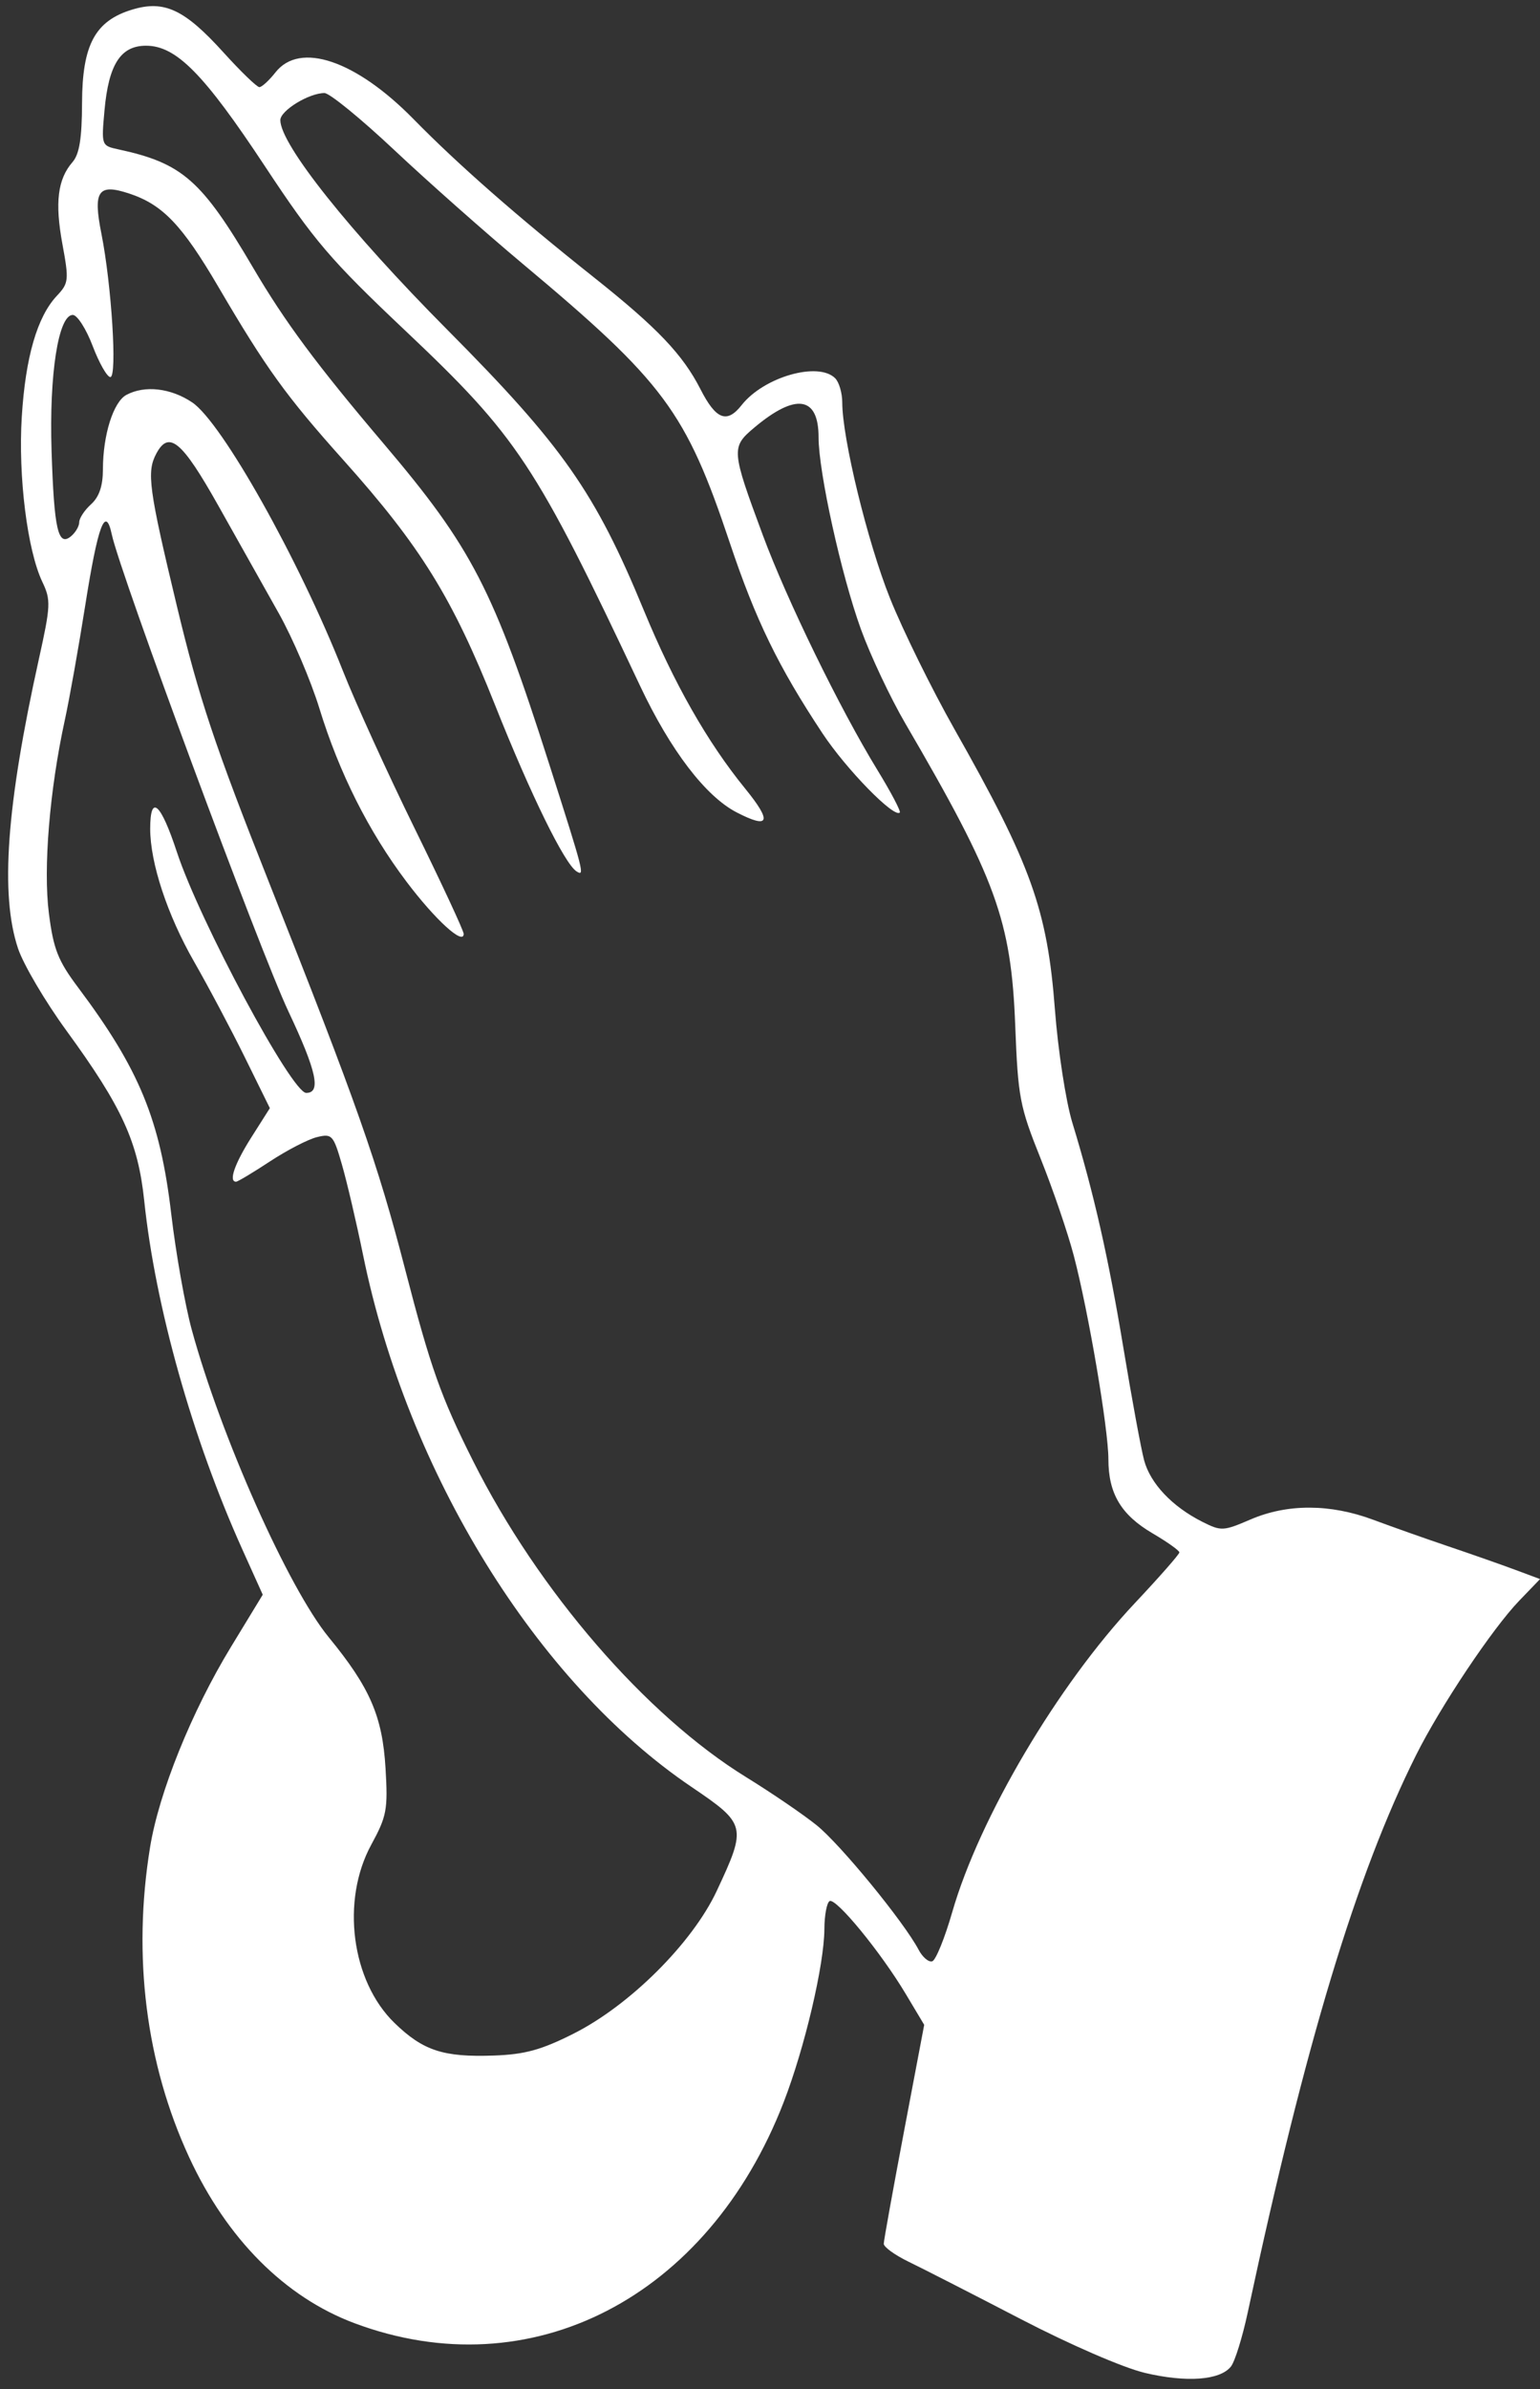
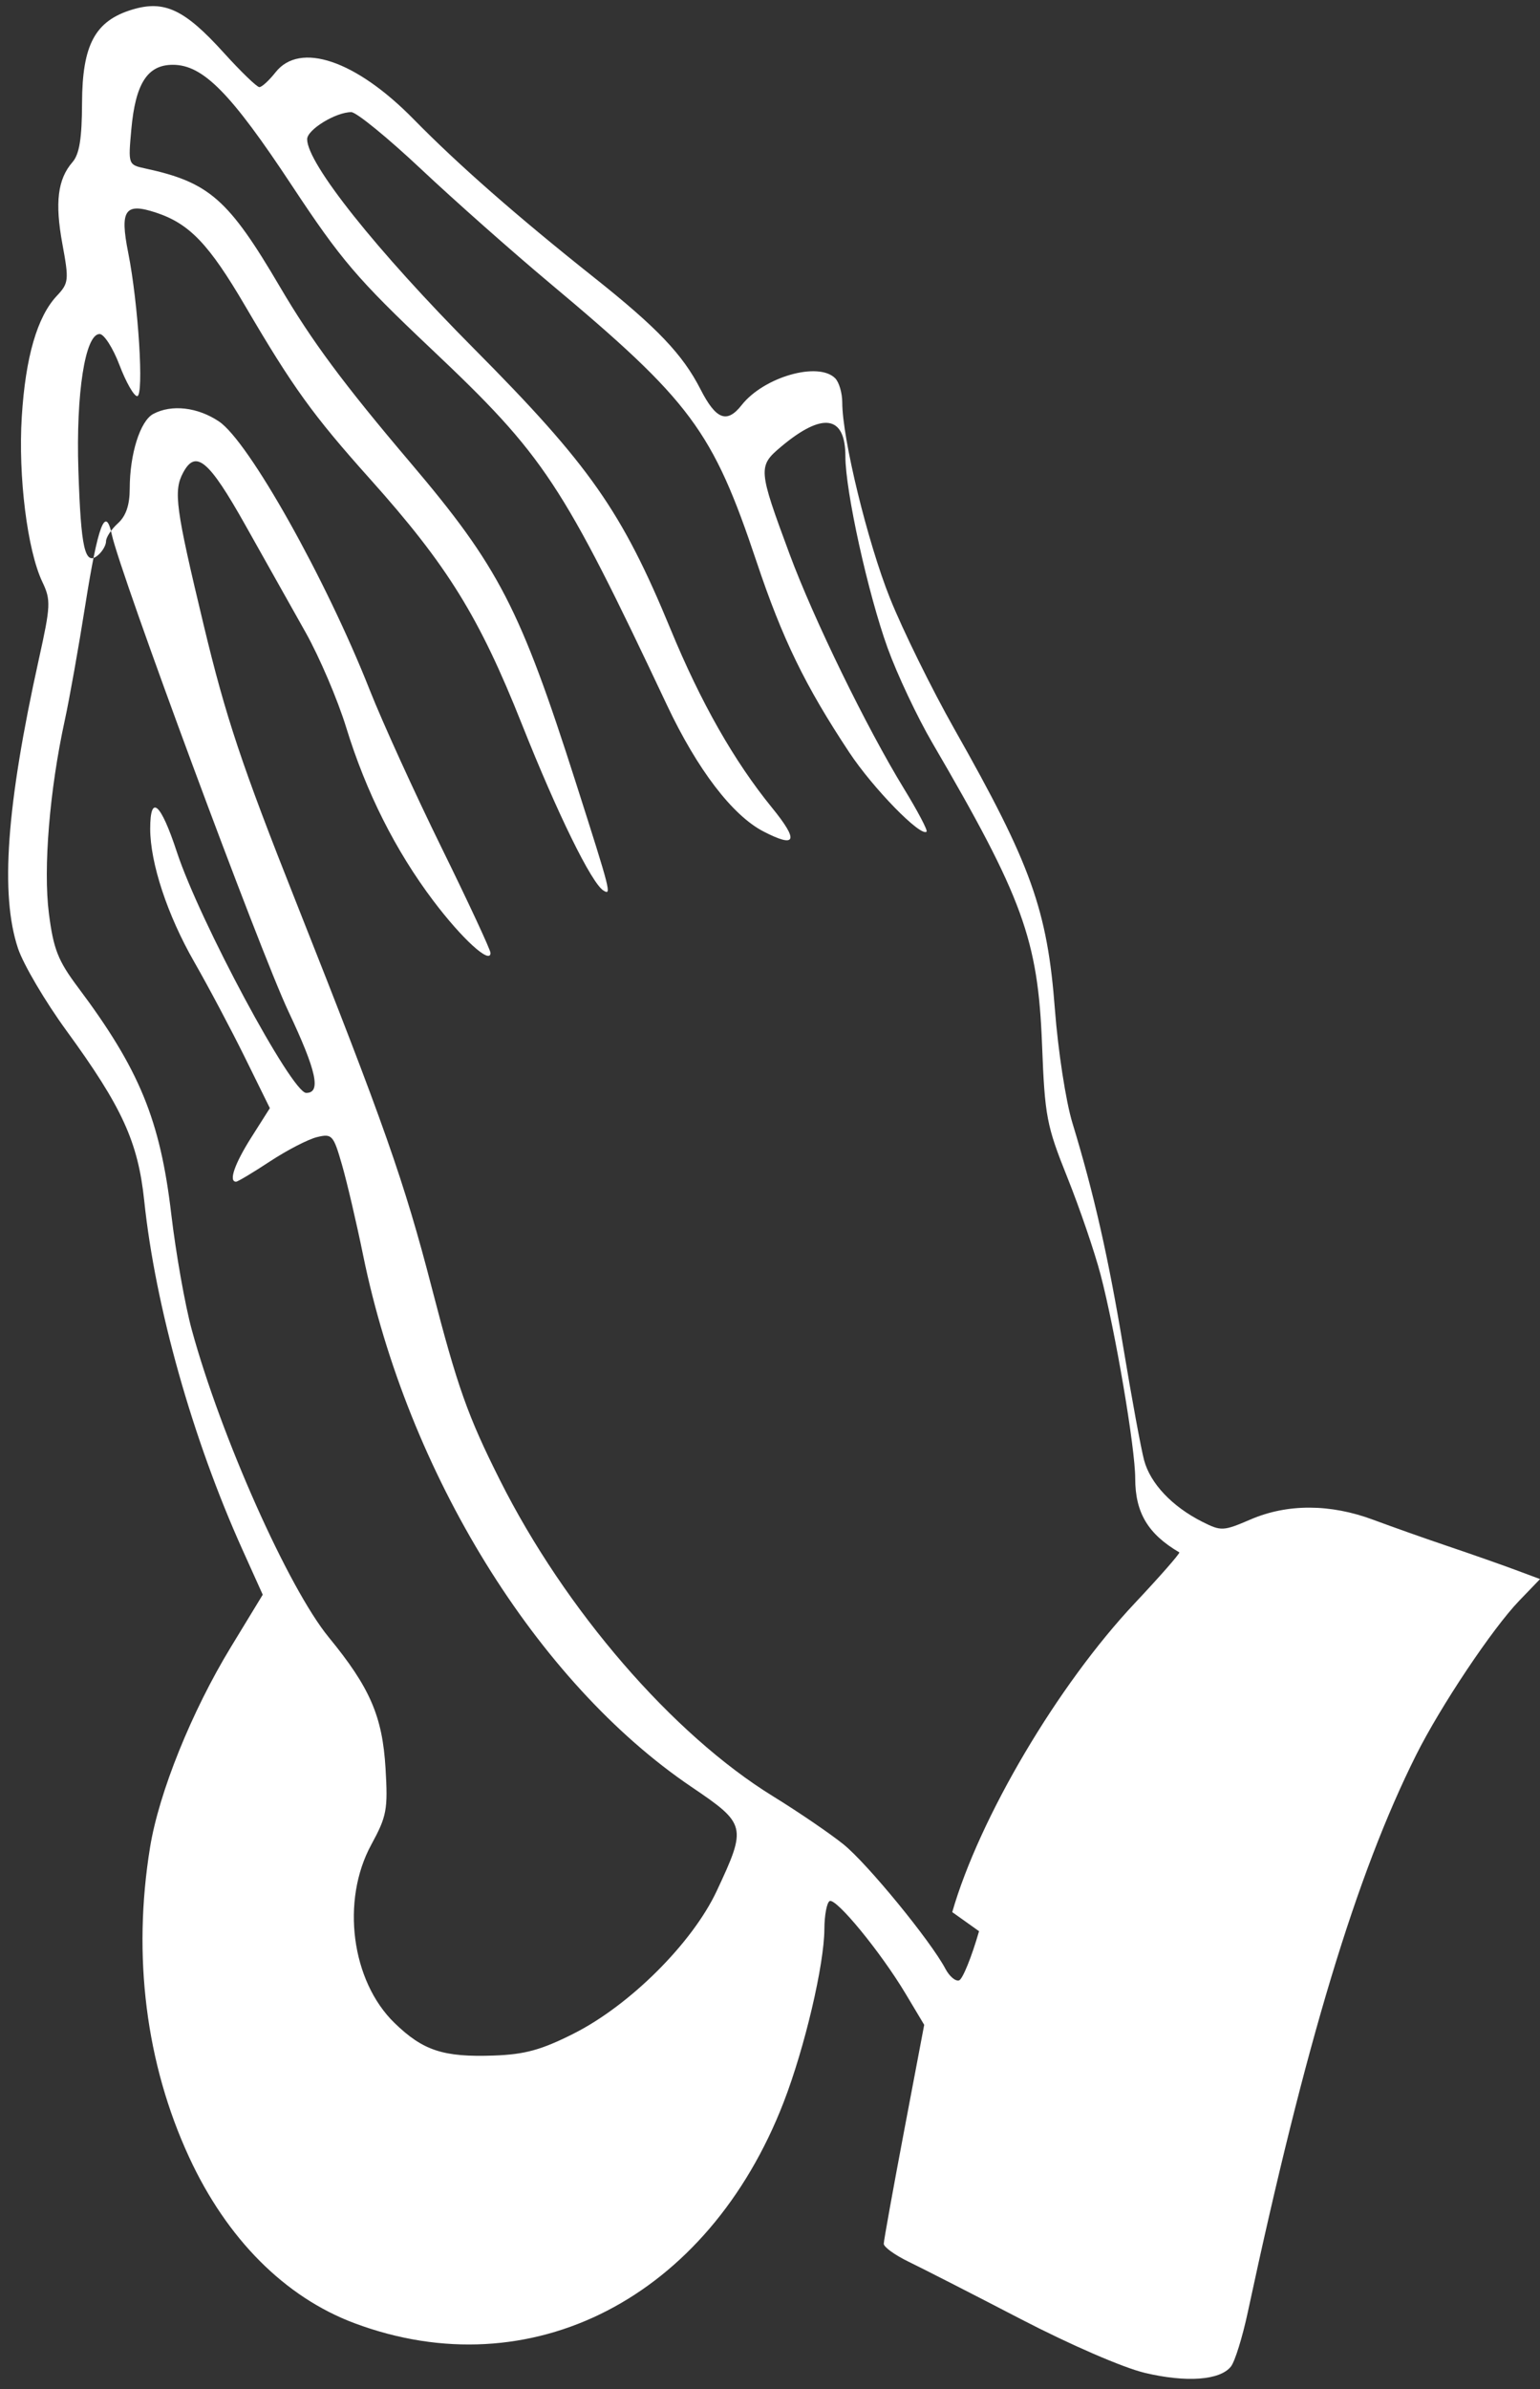
<svg xmlns="http://www.w3.org/2000/svg" fill="#000000" height="944.7" preserveAspectRatio="xMidYMid meet" version="1" viewBox="63.4 64.3 609.1 944.7" width="609.1" zoomAndPan="magnify">
  <rect x="63.4" y="64.3" width="609.1" height="944.7" fill="#333333" stroke="none" />
  <g id="change1_1">
-     <path d="m516.16 1002.5c-8.508-2.011-29.545-11.132-49.128-21.303-18.836-9.783-38.721-19.948-44.188-22.59s-9.923-5.856-9.901-7.143 3.629-21.289 8.017-44.449l7.978-42.109-7.312-12.231c-9.91-16.576-27.668-38.202-30.123-36.685-1.098 0.679-2.019 5.646-2.047 11.038-0.073 14.162-7.782 46.949-16.092 68.439-29.942 77.435-100.01 113.51-169.77 87.404-27.506-10.291-50.483-33.355-65.405-65.653-17.084-36.976-22.439-79.456-15.441-122.5 3.526-21.69 16.439-53.674 31.968-79.187l12.601-20.701-8.067-17.899c-19.738-43.792-34.407-95.911-38.811-137.89-2.439-23.246-8.746-37.034-30.744-67.206-8.425-11.555-17.052-26.197-19.172-32.538-7.112-21.276-4.577-56.488 8.23-114.3 4.703-21.23 4.805-23.459 1.411-30.578-5.965-12.508-9.617-41.795-8.15-65.351 1.467-23.55 6.1-39.532 13.854-47.785 4.722-5.026 4.847-6.185 2.208-20.505-3.017-16.371-1.874-25.637 3.992-32.376 2.731-3.137 3.733-9.342 3.78-23.394 0.077-23.066 5.182-32.522 19.945-36.946 12.633-3.785 20.623-0.017 36.001 16.975 6.825 7.542 13.21 13.713 14.188 13.713s3.849-2.632 6.379-5.848c9.653-12.272 31.801-4.757 54.648 18.545 17.568 17.918 41.009 38.475 71.344 62.57 25.015 19.869 35.091 30.448 42.118 44.223 6.111 11.978 10.436 13.636 16.26 6.232 8.751-11.126 30.296-17.313 36.987-10.622 1.544 1.544 2.807 5.853 2.807 9.575 0 14.174 10.002 55.217 18.844 77.327 5.067 12.67 16.574 36.038 25.571 51.929 30.328 53.565 36.697 71.34 39.7 110.81 1.234 16.22 4.33 36.325 6.878 44.679 8.543 28.001 14.28 53.312 20.25 89.352 3.261 19.684 6.919 39.523 8.13 44.088 2.442 9.208 11.066 18.351 22.986 24.37 7.5 3.787 8.339 3.748 19.149-0.903 14.558-6.263 31.491-6.216 48.512 0.132 7.366 2.748 20.762 7.485 29.769 10.527s20.838 7.193 26.293 9.224l9.916 3.693-8.273 8.589c-10.597 11.002-31.124 41.725-40.776 61.03-23.632 47.266-43.829 114.12-66.571 220.36-2.096 9.791-5.088 19.411-6.649 21.379-4.31 5.434-17.562 6.404-34.094 2.498zm-225.85-134.14c22.241-11.203 46.95-35.838 56.575-56.403 11.943-25.519 11.72-26.434-10.02-41.146-61.207-41.418-112.22-124.02-129.85-210.23-2.607-12.755-6.362-28.817-8.343-35.694-3.412-11.84-3.936-12.422-9.906-10.978-3.467 0.839-11.814 5.149-18.55 9.579s-12.788 8.054-13.452 8.054c-3.037 0-0.593-7.068 6.082-17.595l7.288-11.492-9.833-19.963c-5.408-10.98-14.479-28.075-20.157-37.989-10.541-18.404-17.338-38.989-17.338-52.51 0-13.905 4.129-10.322 10.535 9.14 9.033 27.445 45.45 95.271 51.167 95.297 5.986 0.028 4.101-8.641-6.984-32.117-11.38-24.102-66.579-173.09-69.908-188.69-2.497-11.698-5.478-3.768-10.471 27.847-2.64 16.716-6.293 37.235-8.118 45.598-6.015 27.564-8.567 58.567-6.288 76.388 1.808 14.138 3.595 18.673 11.518 29.243 24.271 32.375 32.496 52.369 36.879 89.65 1.819 15.473 5.462 36.029 8.096 45.679 11.528 42.236 38.241 102.19 54.209 121.66 16.301 19.875 21.215 31.214 22.444 51.789 0.976 16.329 0.487 18.941-5.651 30.219-12.028 22.1-7.879 53.894 9.196 70.465 11.302 10.968 19.317 13.596 39.295 12.886 12.277-0.437 18.746-2.215 31.582-8.681zm149.72-48.024c10.727-37.304 41.741-89.77 72.214-122.16 9.692-10.303 17.622-19.331 17.622-20.062s-4.773-4.126-10.606-7.545c-12.436-7.288-17.467-15.722-17.467-29.282 0-12.028-7.866-58.296-13.686-80.501-2.361-9.007-8.273-26.307-13.138-38.445-8.256-20.597-8.925-24.108-10.029-52.637-1.605-41.484-7.569-57.869-43.411-119.26-5.944-10.183-13.887-27.026-17.65-37.431-7.767-21.475-16.718-62.065-16.718-75.811 0-16.28-9.041-17.617-25.495-3.772-9.123 7.676-9.028 8.855 3.425 42.42 9.548 25.736 30.458 68.598 45.262 92.78 5.404 8.827 9.421 16.453 8.927 16.946-2.255 2.255-21.161-17.107-30.568-31.307-17.461-26.356-26.442-44.816-36.672-75.38-17.384-51.936-25.907-63.414-81.855-110.24-14.794-12.381-37.676-32.647-50.849-45.034s-25.595-22.522-27.604-22.522c-6.161 0-17.457 6.931-17.457 10.71 0 9.594 27.42 44.006 66.03 82.866 45.634 45.93 58.492 64.273 77.688 110.82 11.971 29.03 25.153 52.222 40.14 70.621 10.728 13.171 9.661 16.141-3.375 9.4-12.291-6.356-26.176-24.539-38.181-49.998-41.461-87.929-48.446-98.485-93.12-140.71-29.365-27.755-35.801-35.298-55.243-64.73-24.175-36.598-35.124-47.696-47.055-47.696-10.04 0-14.778 7.362-16.425 25.527-1.262 13.917-1.231 14.005 5.478 15.452 25.326 5.463 32.938 12.146 53.297 46.803 12.594 21.438 25.135 38.339 51.488 69.389 35.085 41.337 43.528 57.665 65.65 126.95 13.775 43.142 14.093 44.39 10.822 42.368-4.727-2.922-18.166-30.311-32.208-65.642-16.935-42.61-29.472-62.859-60.111-97.086-22.585-25.23-30.48-36.168-49.37-68.395-14.378-24.529-22.05-32.553-35.315-36.93-12.26-4.046-14.333-1.051-10.966 15.843 4.032 20.232 6.315 56.731 3.549 56.731-1.28 0-4.428-5.527-6.995-12.282s-6.104-12.282-7.862-12.282c-5.711 0-9.376 23.49-8.395 53.807 1.007 31.108 2.572 37.953 7.703 33.695 1.78-1.477 3.236-3.973 3.236-5.546s2.106-4.766 4.679-7.094c3.222-2.916 4.683-7.217 4.692-13.814 0.019-13.638 4.135-26.677 9.293-29.437 7.261-3.886 17.57-2.706 26.024 2.978 11.774 7.916 42.248 62.188 59.595 106.13 5.002 12.671 17.798 40.759 28.437 62.418s19.343 40.369 19.343 41.579c0 4.713-11.246-5.547-22.641-20.656-14.968-19.848-26.583-42.959-34.45-68.549-3.353-10.905-10.565-27.788-16.027-37.518s-16.248-28.926-23.968-42.657c-14.34-25.506-19.498-29.829-24.482-20.516-3.893 7.274-3.004 13.867 8.129 60.275 8.746 36.457 14.996 55.19 36.529 109.49 34.78 87.697 42.831 110.58 53.724 152.67 10.127 39.137 14.158 50.502 26.944 75.961 25.757 51.288 68.277 100.49 108 124.96 9.943 6.127 22.462 14.661 27.818 18.965 9.421 7.57 34.541 38.229 40.362 49.261 1.569 2.973 3.998 5.024 5.4 4.557s4.954-9.216 7.894-19.442z" fill="#ffffff" />
+     <path d="m516.16 1002.5c-8.508-2.011-29.545-11.132-49.128-21.303-18.836-9.783-38.721-19.948-44.188-22.59s-9.923-5.856-9.901-7.143 3.629-21.289 8.017-44.449l7.978-42.109-7.312-12.231c-9.91-16.576-27.668-38.202-30.123-36.685-1.098 0.679-2.019 5.646-2.047 11.038-0.073 14.162-7.782 46.949-16.092 68.439-29.942 77.435-100.01 113.51-169.77 87.404-27.506-10.291-50.483-33.355-65.405-65.653-17.084-36.976-22.439-79.456-15.441-122.5 3.526-21.69 16.439-53.674 31.968-79.187l12.601-20.701-8.067-17.899c-19.738-43.792-34.407-95.911-38.811-137.89-2.439-23.246-8.746-37.034-30.744-67.206-8.425-11.555-17.052-26.197-19.172-32.538-7.112-21.276-4.577-56.488 8.23-114.3 4.703-21.23 4.805-23.459 1.411-30.578-5.965-12.508-9.617-41.795-8.15-65.351 1.467-23.55 6.1-39.532 13.854-47.785 4.722-5.026 4.847-6.185 2.208-20.505-3.017-16.371-1.874-25.637 3.992-32.376 2.731-3.137 3.733-9.342 3.78-23.394 0.077-23.066 5.182-32.522 19.945-36.946 12.633-3.785 20.623-0.017 36.001 16.975 6.825 7.542 13.21 13.713 14.188 13.713s3.849-2.632 6.379-5.848c9.653-12.272 31.801-4.757 54.648 18.545 17.568 17.918 41.009 38.475 71.344 62.57 25.015 19.869 35.091 30.448 42.118 44.223 6.111 11.978 10.436 13.636 16.26 6.232 8.751-11.126 30.296-17.313 36.987-10.622 1.544 1.544 2.807 5.853 2.807 9.575 0 14.174 10.002 55.217 18.844 77.327 5.067 12.67 16.574 36.038 25.571 51.929 30.328 53.565 36.697 71.34 39.7 110.81 1.234 16.22 4.33 36.325 6.878 44.679 8.543 28.001 14.28 53.312 20.25 89.352 3.261 19.684 6.919 39.523 8.13 44.088 2.442 9.208 11.066 18.351 22.986 24.37 7.5 3.787 8.339 3.748 19.149-0.903 14.558-6.263 31.491-6.216 48.512 0.132 7.366 2.748 20.762 7.485 29.769 10.527s20.838 7.193 26.293 9.224l9.916 3.693-8.273 8.589c-10.597 11.002-31.124 41.725-40.776 61.03-23.632 47.266-43.829 114.12-66.571 220.36-2.096 9.791-5.088 19.411-6.649 21.379-4.31 5.434-17.562 6.404-34.094 2.498zm-225.85-134.14c22.241-11.203 46.95-35.838 56.575-56.403 11.943-25.519 11.72-26.434-10.02-41.146-61.207-41.418-112.22-124.02-129.85-210.23-2.607-12.755-6.362-28.817-8.343-35.694-3.412-11.84-3.936-12.422-9.906-10.978-3.467 0.839-11.814 5.149-18.55 9.579s-12.788 8.054-13.452 8.054c-3.037 0-0.593-7.068 6.082-17.595l7.288-11.492-9.833-19.963c-5.408-10.98-14.479-28.075-20.157-37.989-10.541-18.404-17.338-38.989-17.338-52.51 0-13.905 4.129-10.322 10.535 9.14 9.033 27.445 45.45 95.271 51.167 95.297 5.986 0.028 4.101-8.641-6.984-32.117-11.38-24.102-66.579-173.09-69.908-188.69-2.497-11.698-5.478-3.768-10.471 27.847-2.64 16.716-6.293 37.235-8.118 45.598-6.015 27.564-8.567 58.567-6.288 76.388 1.808 14.138 3.595 18.673 11.518 29.243 24.271 32.375 32.496 52.369 36.879 89.65 1.819 15.473 5.462 36.029 8.096 45.679 11.528 42.236 38.241 102.19 54.209 121.66 16.301 19.875 21.215 31.214 22.444 51.789 0.976 16.329 0.487 18.941-5.651 30.219-12.028 22.1-7.879 53.894 9.196 70.465 11.302 10.968 19.317 13.596 39.295 12.886 12.277-0.437 18.746-2.215 31.582-8.681zm149.72-48.024c10.727-37.304 41.741-89.77 72.214-122.16 9.692-10.303 17.622-19.331 17.622-20.062c-12.436-7.288-17.467-15.722-17.467-29.282 0-12.028-7.866-58.296-13.686-80.501-2.361-9.007-8.273-26.307-13.138-38.445-8.256-20.597-8.925-24.108-10.029-52.637-1.605-41.484-7.569-57.869-43.411-119.26-5.944-10.183-13.887-27.026-17.65-37.431-7.767-21.475-16.718-62.065-16.718-75.811 0-16.28-9.041-17.617-25.495-3.772-9.123 7.676-9.028 8.855 3.425 42.42 9.548 25.736 30.458 68.598 45.262 92.78 5.404 8.827 9.421 16.453 8.927 16.946-2.255 2.255-21.161-17.107-30.568-31.307-17.461-26.356-26.442-44.816-36.672-75.38-17.384-51.936-25.907-63.414-81.855-110.24-14.794-12.381-37.676-32.647-50.849-45.034s-25.595-22.522-27.604-22.522c-6.161 0-17.457 6.931-17.457 10.71 0 9.594 27.42 44.006 66.03 82.866 45.634 45.93 58.492 64.273 77.688 110.82 11.971 29.03 25.153 52.222 40.14 70.621 10.728 13.171 9.661 16.141-3.375 9.4-12.291-6.356-26.176-24.539-38.181-49.998-41.461-87.929-48.446-98.485-93.12-140.71-29.365-27.755-35.801-35.298-55.243-64.73-24.175-36.598-35.124-47.696-47.055-47.696-10.04 0-14.778 7.362-16.425 25.527-1.262 13.917-1.231 14.005 5.478 15.452 25.326 5.463 32.938 12.146 53.297 46.803 12.594 21.438 25.135 38.339 51.488 69.389 35.085 41.337 43.528 57.665 65.65 126.95 13.775 43.142 14.093 44.39 10.822 42.368-4.727-2.922-18.166-30.311-32.208-65.642-16.935-42.61-29.472-62.859-60.111-97.086-22.585-25.23-30.48-36.168-49.37-68.395-14.378-24.529-22.05-32.553-35.315-36.93-12.26-4.046-14.333-1.051-10.966 15.843 4.032 20.232 6.315 56.731 3.549 56.731-1.28 0-4.428-5.527-6.995-12.282s-6.104-12.282-7.862-12.282c-5.711 0-9.376 23.49-8.395 53.807 1.007 31.108 2.572 37.953 7.703 33.695 1.78-1.477 3.236-3.973 3.236-5.546s2.106-4.766 4.679-7.094c3.222-2.916 4.683-7.217 4.692-13.814 0.019-13.638 4.135-26.677 9.293-29.437 7.261-3.886 17.57-2.706 26.024 2.978 11.774 7.916 42.248 62.188 59.595 106.13 5.002 12.671 17.798 40.759 28.437 62.418s19.343 40.369 19.343 41.579c0 4.713-11.246-5.547-22.641-20.656-14.968-19.848-26.583-42.959-34.45-68.549-3.353-10.905-10.565-27.788-16.027-37.518s-16.248-28.926-23.968-42.657c-14.34-25.506-19.498-29.829-24.482-20.516-3.893 7.274-3.004 13.867 8.129 60.275 8.746 36.457 14.996 55.19 36.529 109.49 34.78 87.697 42.831 110.58 53.724 152.67 10.127 39.137 14.158 50.502 26.944 75.961 25.757 51.288 68.277 100.49 108 124.96 9.943 6.127 22.462 14.661 27.818 18.965 9.421 7.57 34.541 38.229 40.362 49.261 1.569 2.973 3.998 5.024 5.4 4.557s4.954-9.216 7.894-19.442z" fill="#ffffff" />
  </g>
</svg>